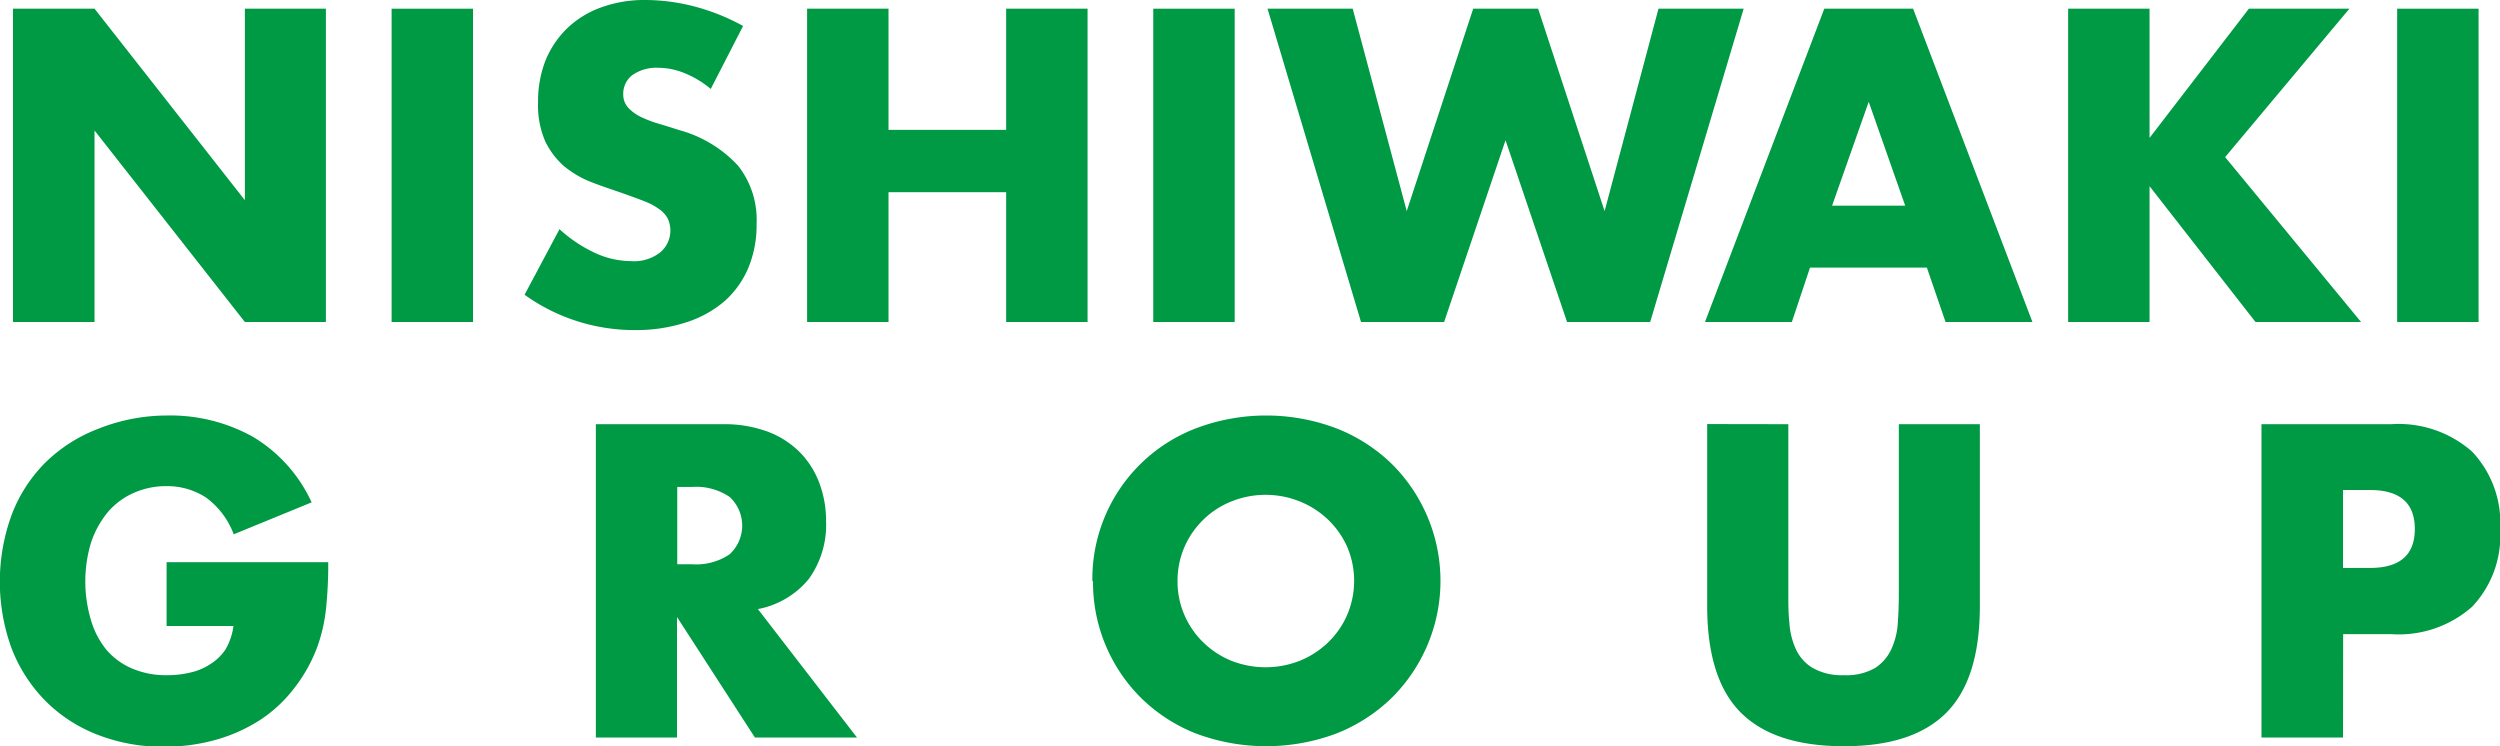
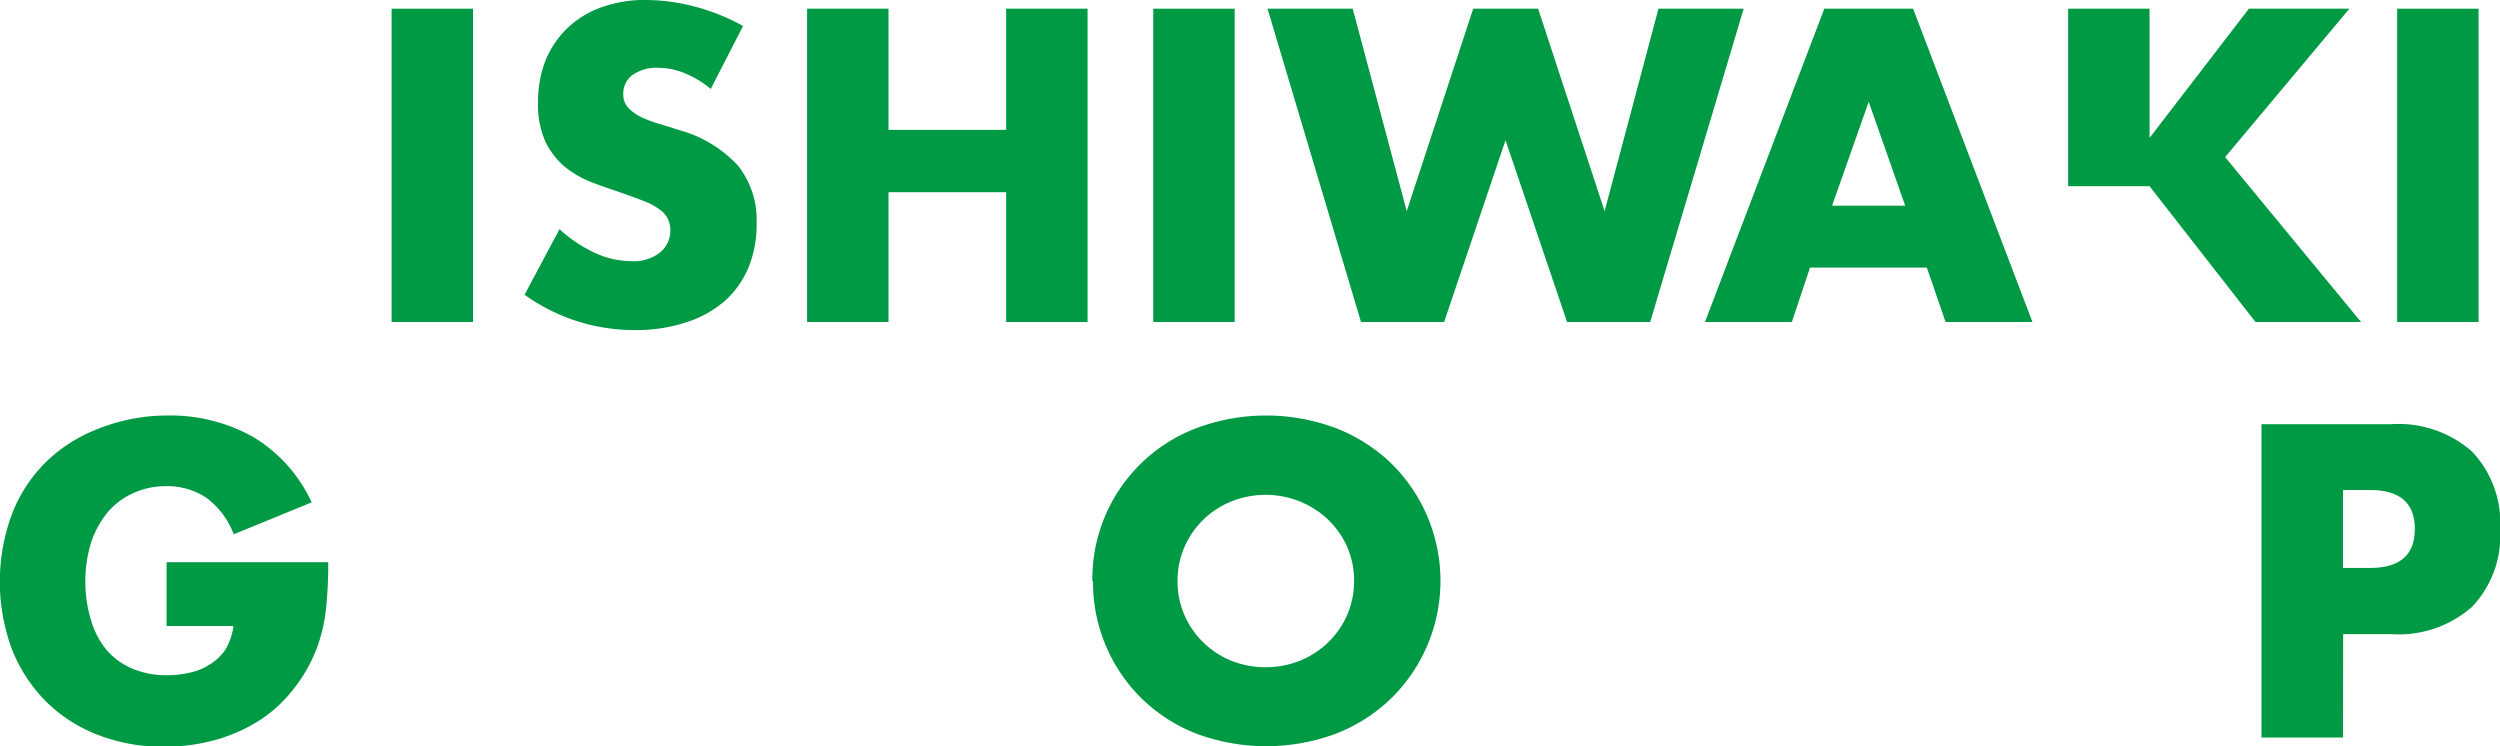
<svg xmlns="http://www.w3.org/2000/svg" viewBox="0 0 192.54 57.47" width="192.54" height="57.47">
  <defs>
    <style>.cls-1{fill:#094;}</style>
  </defs>
  <g id="レイヤー_2" data-name="レイヤー 2">
    <g id="レイヤー_1-2" data-name="レイヤー 1">
-       <path class="cls-1" d="M1,24.8V.67H7.28L18.86,15.42V.67H25.1V24.8H18.86L7.28,10.05V24.8Z" />
      <path class="cls-1" d="M36.43.67V24.8H30.16V.67Z" />
      <path class="cls-1" d="M54.74,6.85a7.58,7.58,0,0,0-2.05-1.23,5.43,5.43,0,0,0-2-.4,3.23,3.23,0,0,0-2,.57A1.82,1.82,0,0,0,48,7.3a1.47,1.47,0,0,0,.39,1,3.22,3.22,0,0,0,1,.72,9.23,9.23,0,0,0,1.41.53c.52.15,1,.31,1.55.48a9.6,9.6,0,0,1,4.5,2.74,6.74,6.74,0,0,1,1.42,4.46,8.6,8.6,0,0,1-.62,3.36,7.13,7.13,0,0,1-1.82,2.58,8.46,8.46,0,0,1-3,1.66,12.38,12.38,0,0,1-3.95.59,14.48,14.48,0,0,1-8.48-2.72l2.69-5.05a10.75,10.75,0,0,0,2.78,1.85,6.65,6.65,0,0,0,2.72.61,3.24,3.24,0,0,0,2.29-.7,2.2,2.2,0,0,0,.56-2.55,2.06,2.06,0,0,0-.64-.73,4.87,4.87,0,0,0-1.17-.63c-.48-.19-1.06-.4-1.74-.64s-1.61-.54-2.39-.85a7.72,7.72,0,0,1-2.08-1.23A6,6,0,0,1,42,10.9a6.91,6.91,0,0,1-.56-3A8.63,8.63,0,0,1,42,4.69a7.32,7.32,0,0,1,1.67-2.5A7.38,7.38,0,0,1,46.27.58,9.79,9.79,0,0,1,49.74,0a15.25,15.25,0,0,1,3.75.5A16.37,16.37,0,0,1,57.23,2Z" />
      <path class="cls-1" d="M68.43,10h9.06V.67h6.27V24.8H77.49v-10H68.43v10H62.16V.67h6.27Z" />
      <path class="cls-1" d="M95.09.67V24.8H88.82V.67Z" />
      <path class="cls-1" d="M104.18.67l4.16,15.59L113.46.67h5l5.12,15.59L127.73.67h6.56l-7.2,24.13h-6.4l-4.74-14-4.73,14h-6.4L97.62.67Z" />
      <path class="cls-1" d="M148.4,20.61h-9L138,24.8h-6.69L140.5.67h6.84l9.19,24.13h-6.69Zm-1.67-4.77-2.81-8-2.82,8Z" />
-       <path class="cls-1" d="M165.55,10.62,173.2.67h7.74L171.37,12.1l10.47,12.7h-8.13l-8.16-10.46V24.8h-6.27V.67h6.27Z" />
+       <path class="cls-1" d="M165.55,10.62,173.2.67h7.74L171.37,12.1l10.47,12.7h-8.13l-8.16-10.46h-6.27V.67h6.27Z" />
      <path class="cls-1" d="M190.89.67V24.8h-6.27V.67Z" />
      <path class="cls-1" d="M12.83,43.3H25.28a33.4,33.4,0,0,1-.16,3.48,12.59,12.59,0,0,1-.64,2.92A11.81,11.81,0,0,1,22.66,53,10.63,10.63,0,0,1,20,55.47,12.61,12.61,0,0,1,16.54,57a14.63,14.63,0,0,1-3.9.51,13.71,13.71,0,0,1-5.14-.93,11.5,11.5,0,0,1-4-2.6,11.83,11.83,0,0,1-2.59-4,15,15,0,0,1,0-10.36,11.37,11.37,0,0,1,2.59-4,11.78,11.78,0,0,1,4.05-2.59A14.34,14.34,0,0,1,12.83,32a13.09,13.09,0,0,1,6.63,1.63A11.39,11.39,0,0,1,24,38.69L18,41.15a6.16,6.16,0,0,0-2.16-2.85,5.5,5.5,0,0,0-3-.86,6.11,6.11,0,0,0-2.56.53,5.56,5.56,0,0,0-2,1.5A7.37,7.37,0,0,0,7,41.82,10.42,10.42,0,0,0,7,47.74,6.53,6.53,0,0,0,8.16,50a5.32,5.32,0,0,0,2,1.48A6.6,6.6,0,0,0,12.9,52a7.62,7.62,0,0,0,1.79-.21,4.59,4.59,0,0,0,1.55-.67A3.85,3.85,0,0,0,17.38,50a4.84,4.84,0,0,0,.6-1.79H12.83Z" />
-       <path class="cls-1" d="M66,56.8H58.14l-6-9.28V56.8H45.89V32.67h9.76a9.68,9.68,0,0,1,3.52.59,6.94,6.94,0,0,1,2.48,1.62,6.76,6.76,0,0,1,1.47,2.37,8.22,8.22,0,0,1,.5,2.88,7.11,7.11,0,0,1-1.33,4.46,6.68,6.68,0,0,1-3.92,2.32ZM52.16,43.46h1.18a4.58,4.58,0,0,0,2.85-.77,3,3,0,0,0,0-4.42,4.58,4.58,0,0,0-2.85-.77H52.16Z" />
      <path class="cls-1" d="M84.13,44.74a12.41,12.41,0,0,1,8-11.76,15.29,15.29,0,0,1,10.77,0,12.82,12.82,0,0,1,4.24,2.7,12.69,12.69,0,0,1,0,18.11,12.84,12.84,0,0,1-4.24,2.71,15.43,15.43,0,0,1-10.77,0,12.6,12.6,0,0,1-4.21-2.71,12.54,12.54,0,0,1-3.74-9Zm6.56,0a6.44,6.44,0,0,0,.54,2.65A6.56,6.56,0,0,0,92.7,49.5a6.65,6.65,0,0,0,2.16,1.4,7.2,7.2,0,0,0,5.22,0,6.84,6.84,0,0,0,2.18-1.4,6.59,6.59,0,0,0,1.48-2.11,6.68,6.68,0,0,0,0-5.31A6.7,6.7,0,0,0,102.26,40a6.82,6.82,0,0,0-2.18-1.39,7.06,7.06,0,0,0-5.22,0,6.62,6.62,0,0,0-3.63,3.5A6.49,6.49,0,0,0,90.69,44.74Z" />
-       <path class="cls-1" d="M137.73,32.67V45.79c0,.71,0,1.43.08,2.16a5.76,5.76,0,0,0,.48,2,3.29,3.29,0,0,0,1.26,1.46A4.5,4.5,0,0,0,142,52a4.42,4.42,0,0,0,2.42-.56A3.42,3.42,0,0,0,145.66,50a5.55,5.55,0,0,0,.5-2c.05-.73.08-1.45.08-2.16V32.67h6.24v14q0,5.63-2.58,8.22T142,57.47q-5.34,0-7.93-2.59t-2.59-8.22v-14Z" />
      <path class="cls-1" d="M180.45,56.8h-6.28V32.67h10a8.56,8.56,0,0,1,6.22,2.11,8,8,0,0,1,2.16,6,7.94,7.94,0,0,1-2.16,5.95,8.52,8.52,0,0,1-6.22,2.11h-3.71Zm0-13.06h2.08q3.45,0,3.45-3t-3.45-3h-2.08Z" />
    </g>
  </g>
</svg>